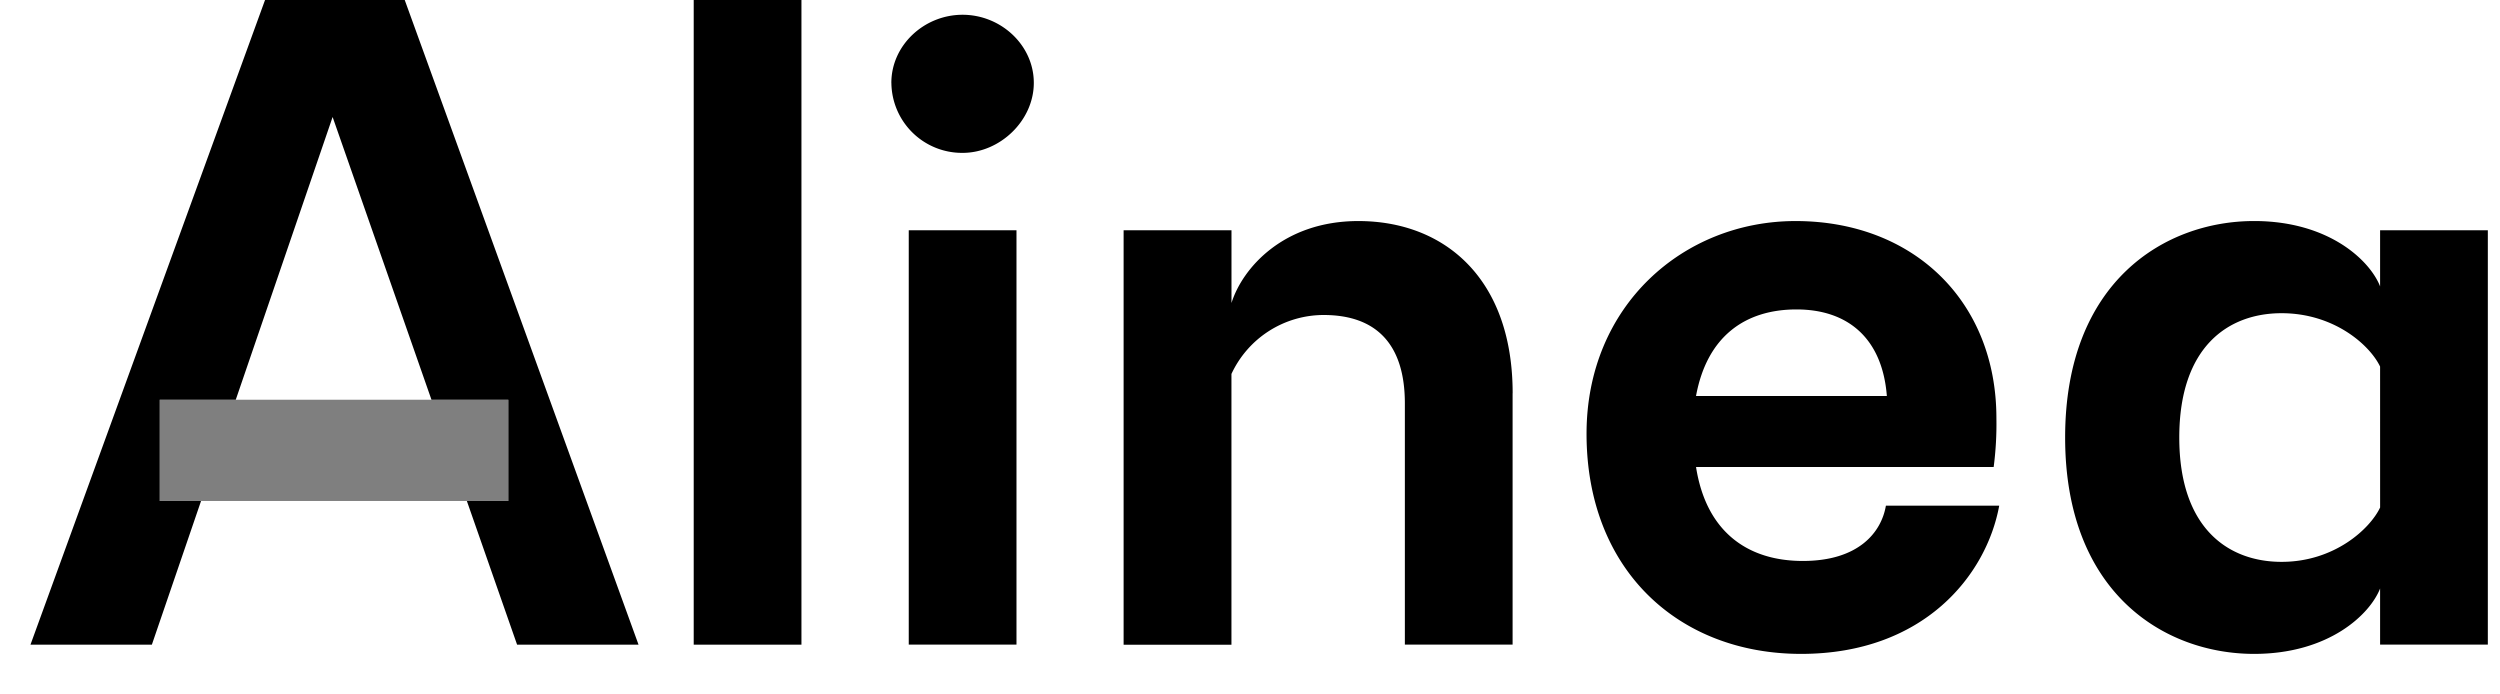
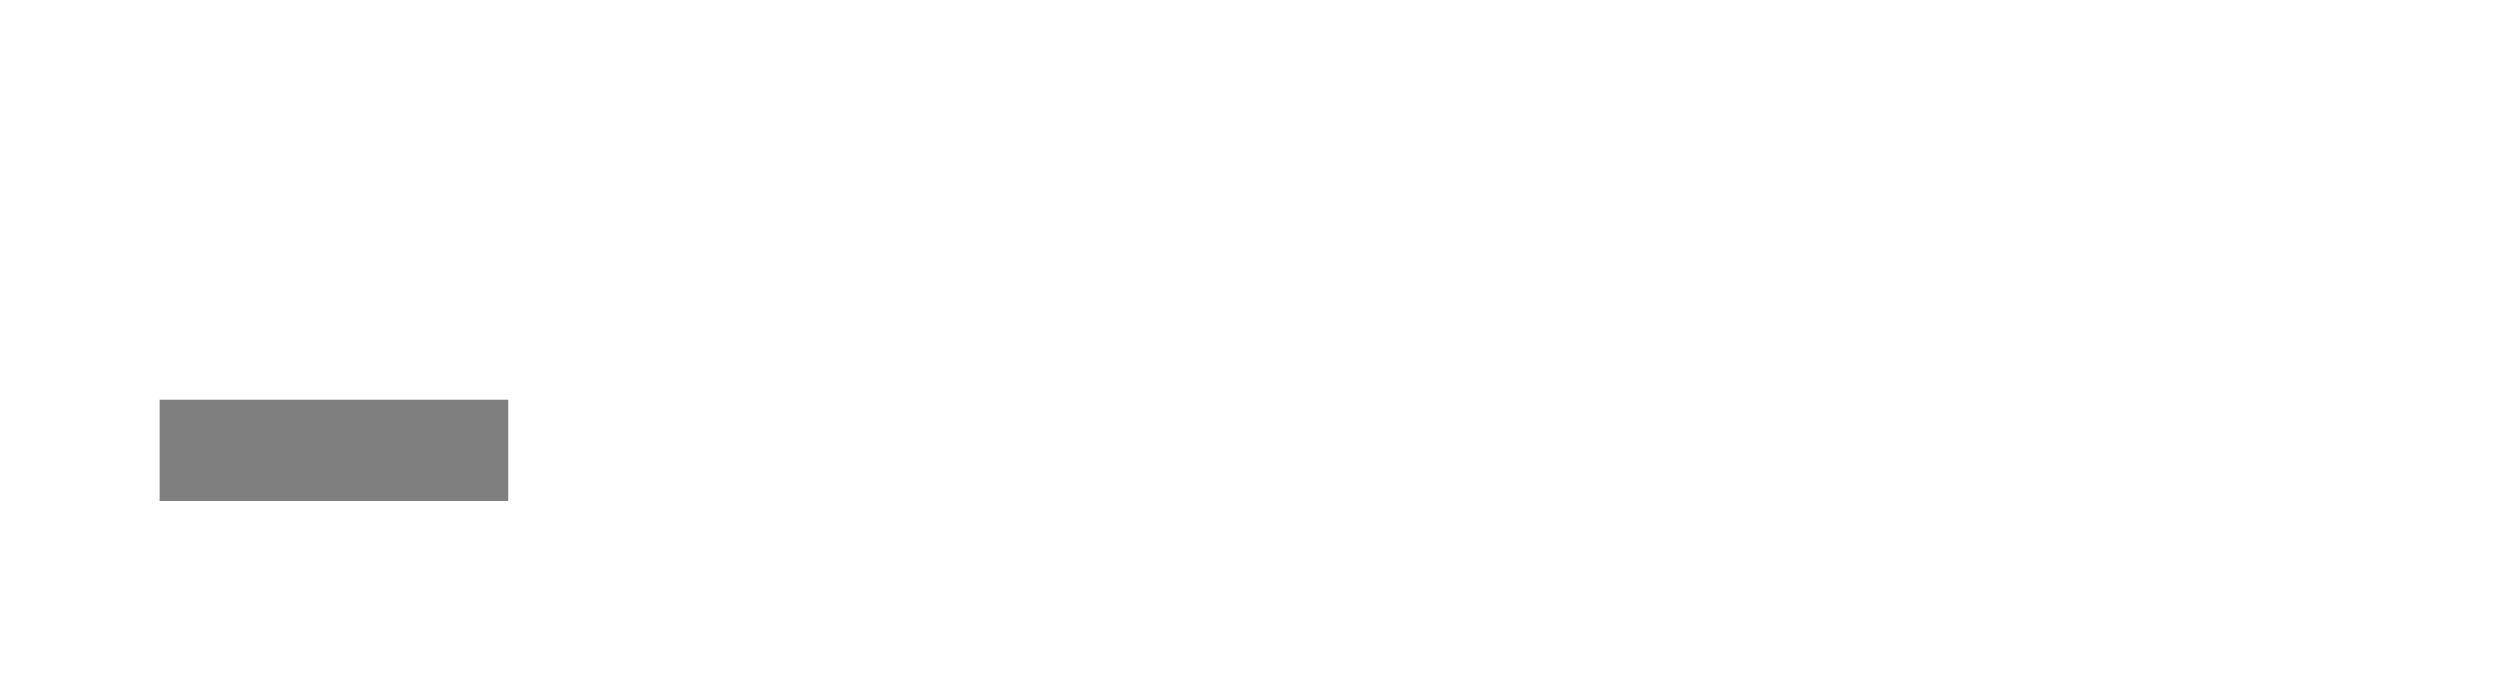
<svg xmlns="http://www.w3.org/2000/svg" width="512" height="142.224" viewBox="0 0 512 142.224" fill="none">
-   <path d="M409.44 103.556c-2.628 14.336-15.52 30.36-40.58 30.36s-43.936-17.16-43.936-45.076c0-26.216 19.816-43.568 42.808-43.568 24.12 0 41.132 16.404 41.132 40.372a68 68 0 0 1-.56 9.992h-60.956c2.056 13.196 10.476 19.248 21.872 19.248 11.408 0 16.08-5.848 17.012-11.32h23.184zm-62.084-22.452h39.072c-.928-11.88-8.04-17.732-18.508-17.732s-18.328 5.48-20.576 17.732zm-205.284 50.924V0h22.064v132.032zm40.476-115.056c0-7.728 6.732-13.948 14.584-13.948s14.592 6.22 14.592 13.948-6.92 14.336-14.584 14.336a14.47 14.47 0 0 1-14.584-14.336m3.556 30.188h22.064v84.86h-22.064zM309.78 80.536v51.484h-22.064v-49.4c0-12.072-5.804-18.108-16.64-18.108A20.84 20.84 0 0 0 252.2 76.584v55.456h-22.084V47.16h22.092v14.896c2.248-7.168 10.656-16.784 25.98-16.784 17.588 0 31.604 11.7 31.604 35.272zM509.508 47.16v84.86h-22.064v-11.5c-2.056 5.28-10.468 13.396-25.8 13.396-18.328 0-38.704-12.44-38.704-44.324s20.384-44.324 38.704-44.324c15.332 0 23.74 8.108 25.8 13.388V47.152h22.064m-22.064 27.924c-2.056-4.332-9.34-10.932-20.184-10.932s-20.944 6.788-20.944 25.456 10.096 25.468 20.956 25.468c10.836 0 18.128-6.788 20.176-11.132zM95.612 102.6l10.288 29.428h24.872L82.888 0H54.28L6.24 132.032H31.1L41.176 102.6h-8.468V81.864h15.576L68.12 23.96l20.244 57.904h15.74V102.6z" fill="#000" />
  <path opacity=".5" d="M104.088 81.864H32.692V102.6h71.396z" fill="#000" />
</svg>